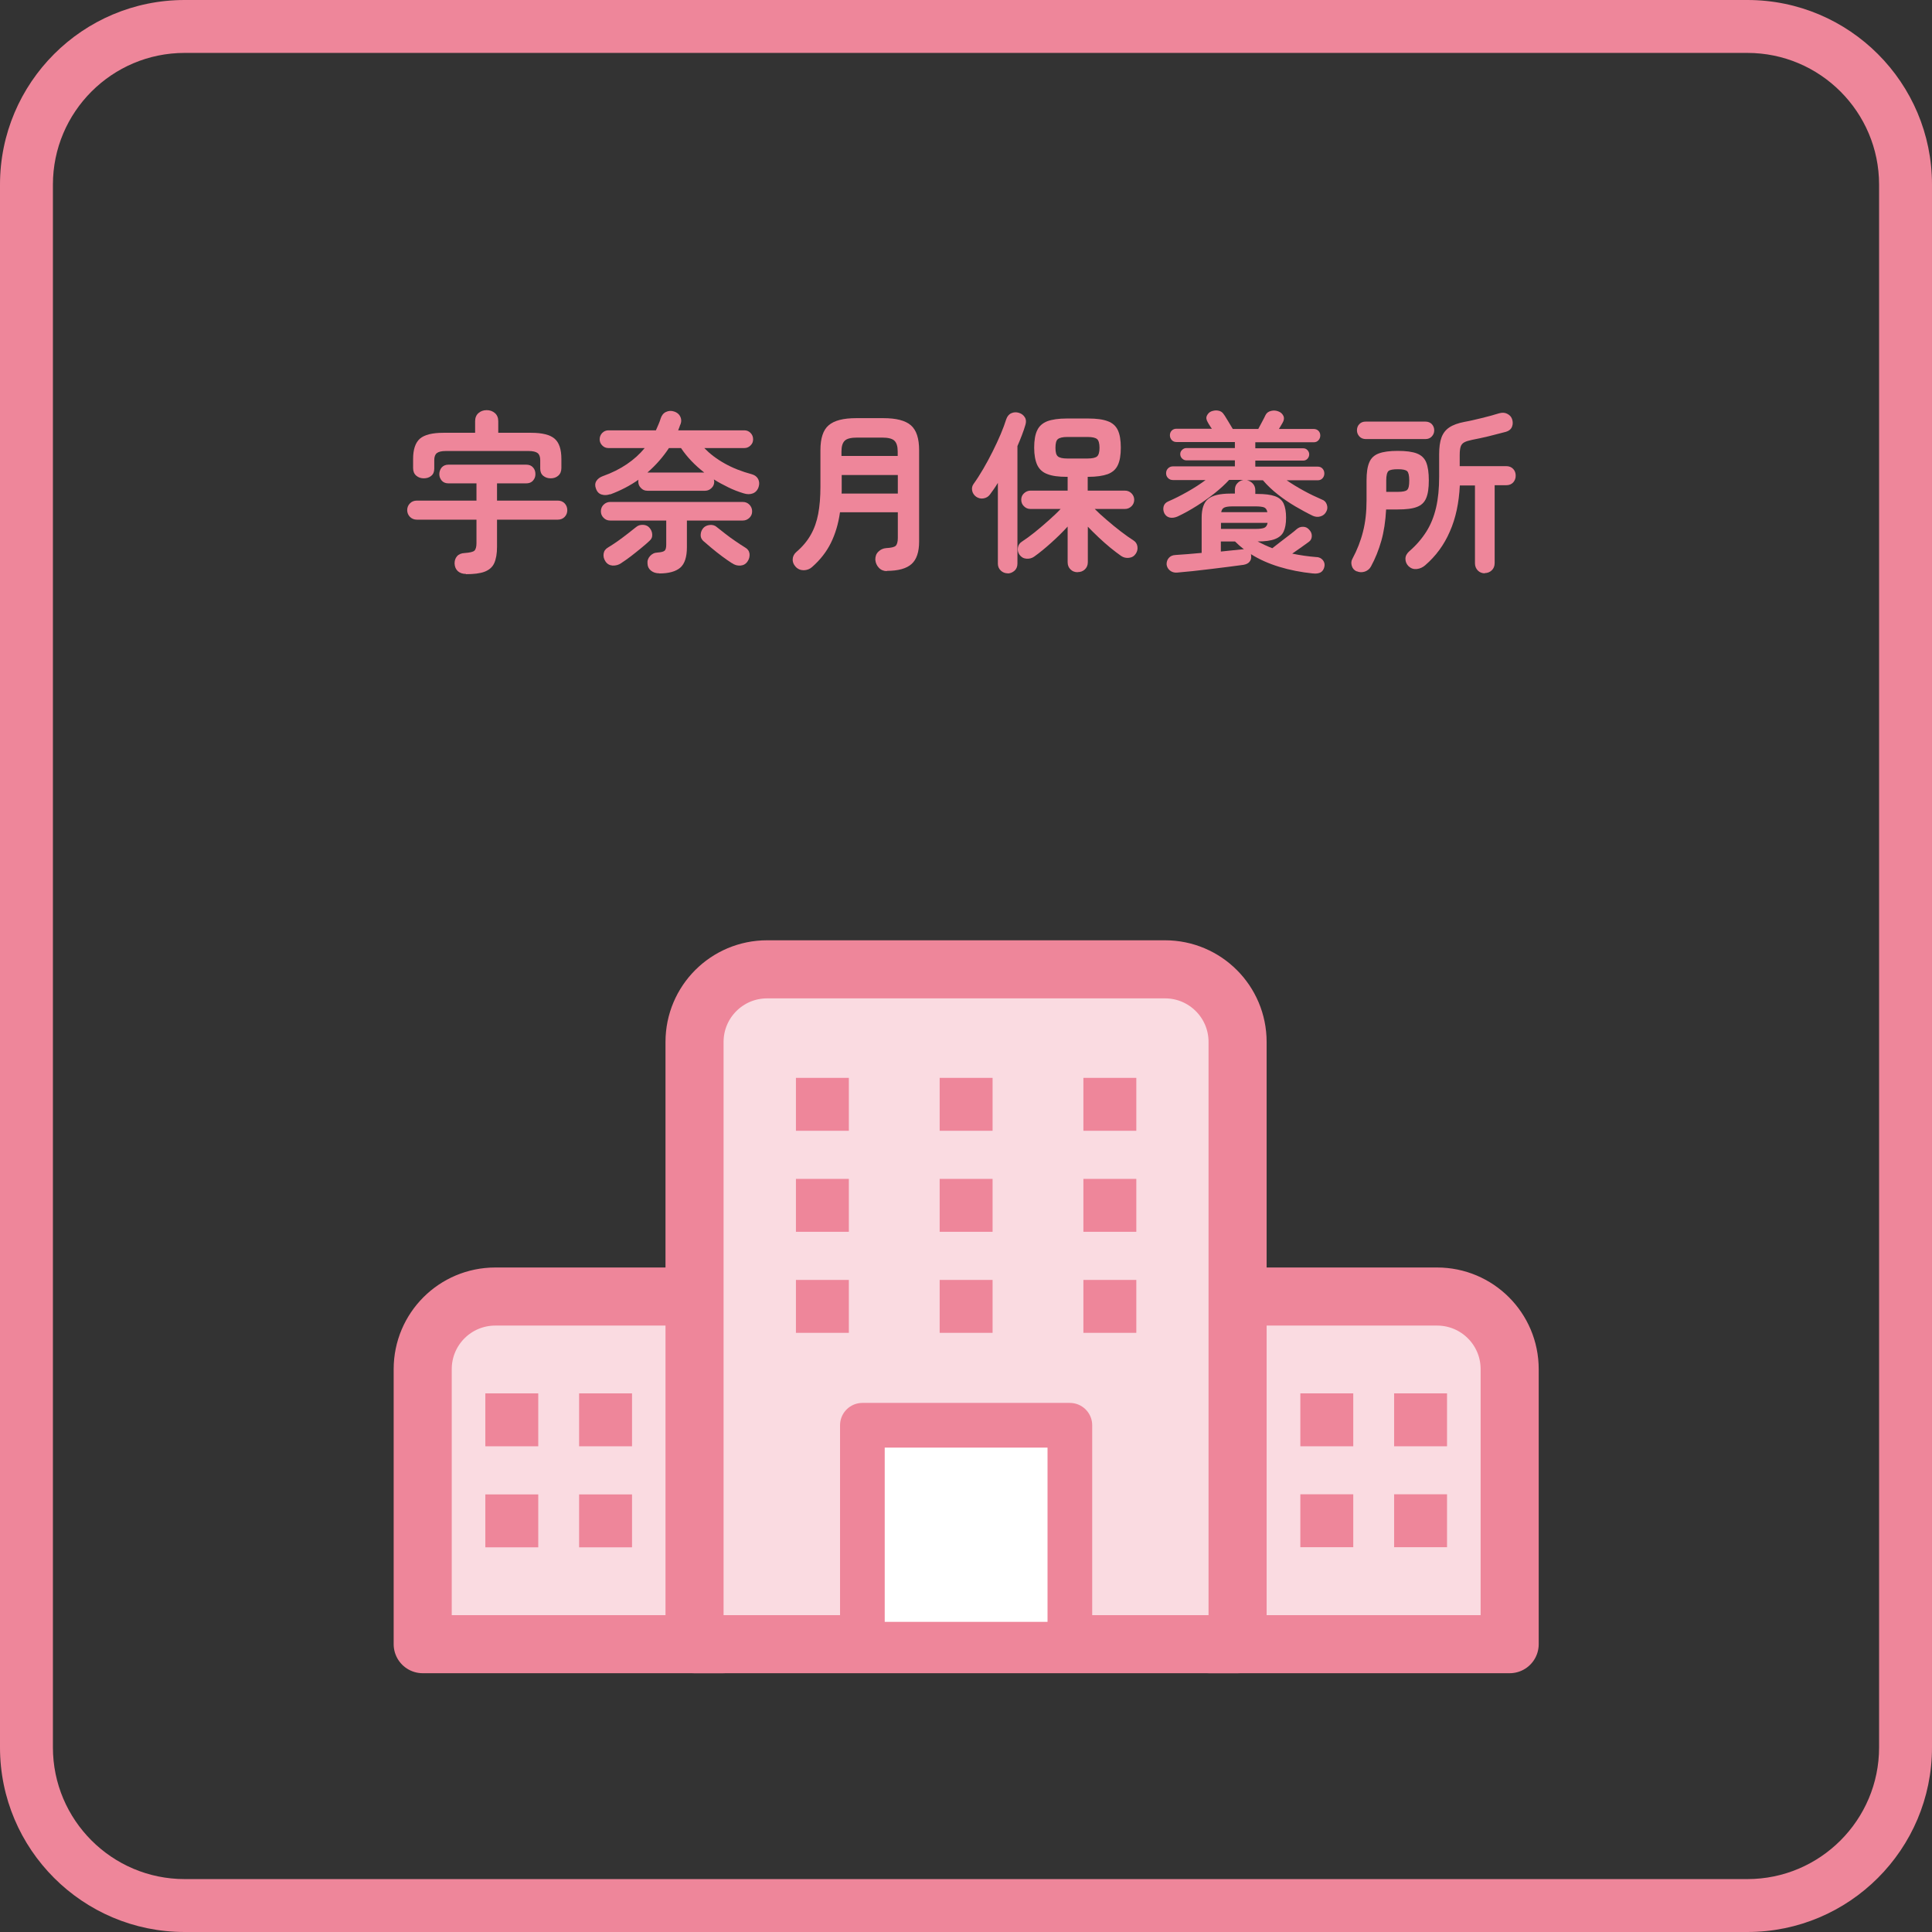
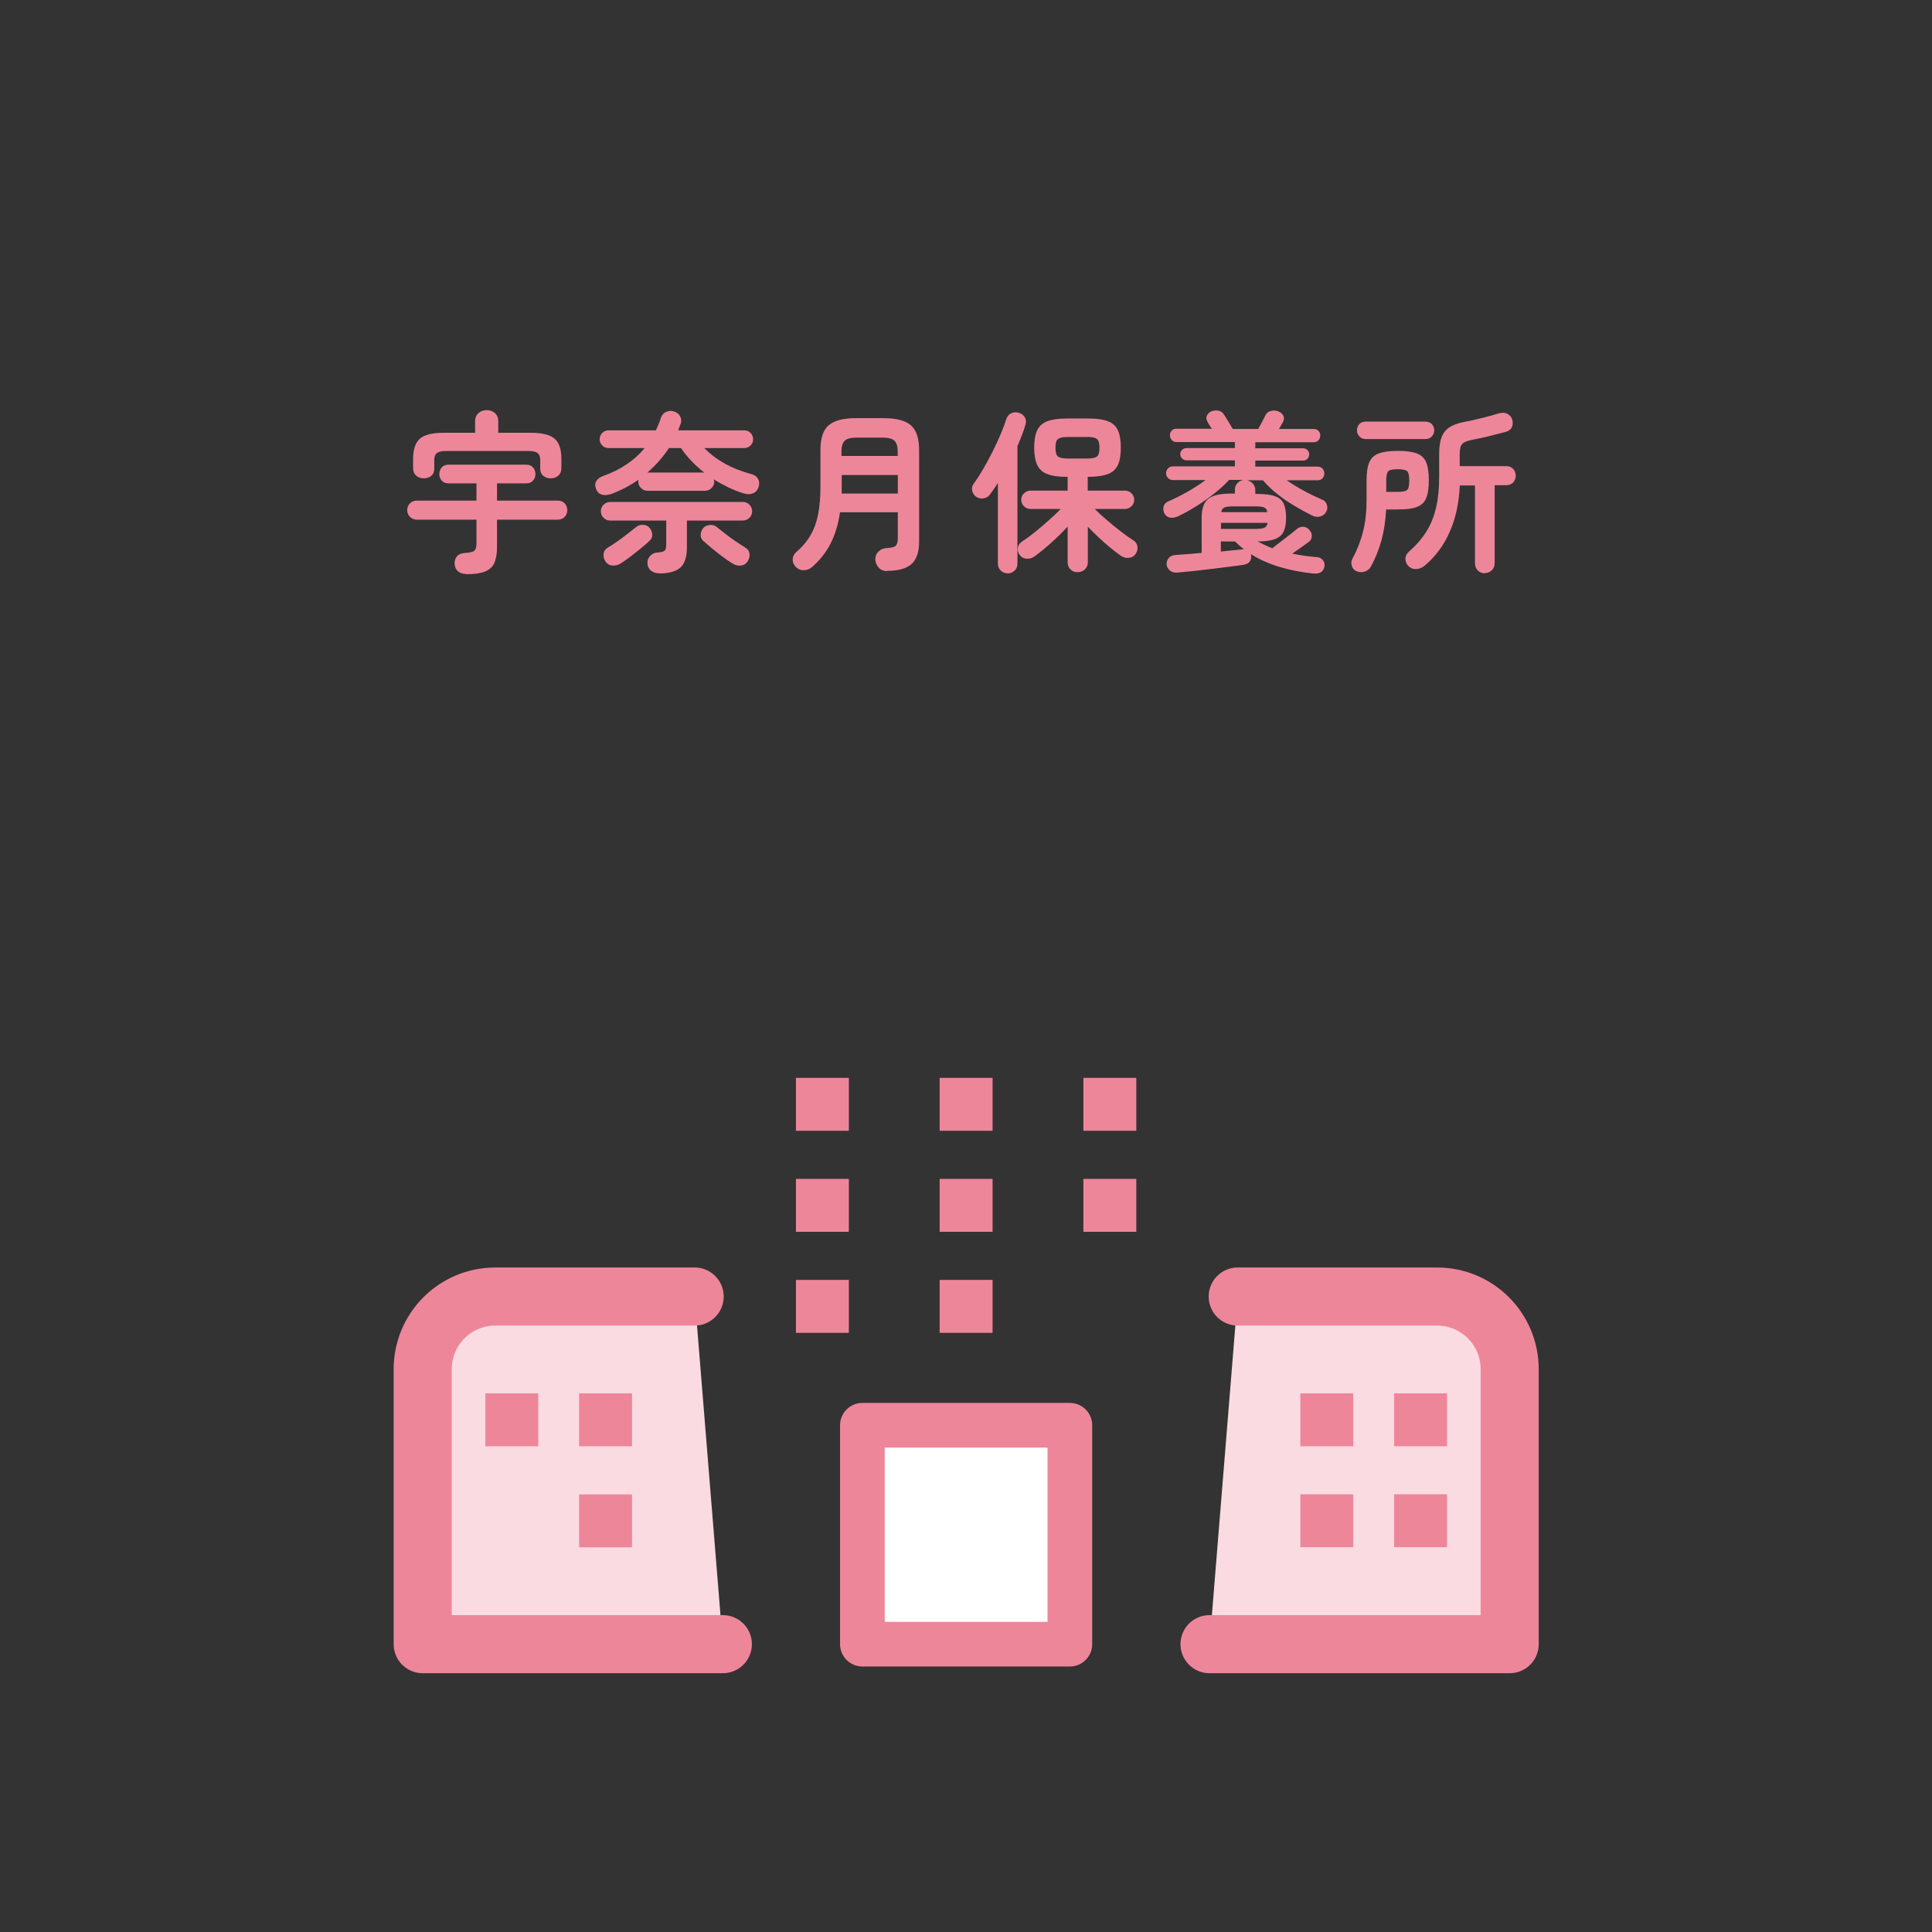
<svg xmlns="http://www.w3.org/2000/svg" id="b" data-name="レイヤー 2" viewBox="0 0 157 157">
  <rect x="0" y="0" width="157" height="157" fill="#333333" stroke="none" />
  <g id="c" data-name="layout_4/15">
    <g>
      <g>
        <path d="M58.74,133.61h-24.39v-22.35c0-3.26,2.64-5.9,5.9-5.9h16.2" fill="#fadbe1" stroke="#ee869a" stroke-linecap="round" stroke-linejoin="round" stroke-width="4.72" />
        <g>
          <rect x="39.44" y="113.23" width="4.3" height="4.3" fill="#ee869a" />
          <rect x="47.06" y="113.23" width="4.3" height="4.3" fill="#ee869a" />
-           <rect x="39.44" y="121.44" width="4.3" height="4.3" fill="#ee869a" />
          <rect x="47.06" y="121.44" width="4.3" height="4.3" fill="#ee869a" />
        </g>
        <path d="M98.29,133.61h24.39s0-22.35,0-22.35c0-3.26-2.64-5.9-5.9-5.9h-16.2" fill="#fadbe1" stroke="#ee869a" stroke-linecap="round" stroke-linejoin="round" stroke-width="4.72" />
        <g>
          <rect x="113.29" y="113.23" width="4.3" height="4.3" transform="translate(230.88 230.76) rotate(-180)" fill="#ee869a" />
          <rect x="105.66" y="113.23" width="4.3" height="4.3" transform="translate(215.63 230.76) rotate(-180)" fill="#ee869a" />
          <rect x="113.29" y="121.44" width="4.3" height="4.3" transform="translate(230.88 247.17) rotate(-180)" fill="#ee869a" />
          <rect x="105.66" y="121.44" width="4.3" height="4.3" transform="translate(215.63 247.17) rotate(-180)" fill="#ee869a" />
        </g>
-         <path d="M62.35,78.77h32.32c3.26,0,5.9,2.64,5.9,5.9v48.94h-44.13v-48.94c0-3.26,2.64-5.9,5.9-5.9Z" fill="#fadbe1" stroke="#ee869a" stroke-linecap="round" stroke-linejoin="round" stroke-width="4.72" />
        <rect x="70.08" y="115.82" width="16.86" height="17.79" fill="#fff" stroke="#ee869a" stroke-linecap="round" stroke-linejoin="round" stroke-width="3.63" />
        <rect x="64.68" y="87.59" width="4.3" height="4.3" fill="#ee869a" />
        <rect x="76.36" y="87.59" width="4.3" height="4.3" fill="#ee869a" />
        <rect x="88.04" y="87.59" width="4.3" height="4.3" fill="#ee869a" />
        <rect x="64.68" y="95.8" width="4.3" height="4.3" fill="#ee869a" />
        <rect x="76.36" y="95.8" width="4.3" height="4.3" fill="#ee869a" />
        <rect x="88.04" y="95.8" width="4.3" height="4.3" fill="#ee869a" />
        <rect x="64.68" y="104.01" width="4.3" height="4.3" fill="#ee869a" />
        <rect x="76.36" y="104.01" width="4.3" height="4.3" fill="#ee869a" />
-         <rect x="88.04" y="104.01" width="4.3" height="4.3" fill="#ee869a" />
      </g>
-       <path d="M142,4.3c5.9,0,10.7,4.8,10.7,10.7v127c0,5.9-4.8,10.7-10.7,10.7H15c-5.9,0-10.7-4.8-10.7-10.7V15c0-5.9,4.8-10.7,10.7-10.7h127M142,0H15C6.72,0,0,6.72,0,15v127c0,8.28,6.72,15,15,15h127c8.28,0,15-6.72,15-15V15c0-8.28-6.72-15-15-15h0Z" fill="#ee869a" />
      <g>
        <path d="M37.87,46.64c-.28,0-.5-.08-.67-.23-.16-.15-.25-.36-.26-.62,0-.23.06-.43.2-.59.14-.16.35-.25.63-.26.41-.03.67-.09.78-.19.11-.1.17-.31.17-.62v-1.9h-4.84c-.23,0-.42-.08-.57-.23-.14-.15-.22-.33-.22-.54s.07-.4.22-.55c.14-.15.33-.23.57-.23h4.84v-1.4h-2.27c-.23,0-.42-.07-.55-.22s-.2-.33-.2-.53.07-.4.2-.55c.14-.15.32-.22.55-.22h6.31c.23,0,.42.07.55.22.14.15.2.33.2.55s-.07.38-.2.53-.32.22-.55.22h-2.37v1.4h4.93c.24,0,.43.08.57.23.14.15.21.34.21.55s-.07.39-.21.54c-.14.15-.33.23-.57.23h-4.93v2.2c0,.57-.08,1.01-.23,1.34s-.42.55-.78.69c-.37.14-.88.2-1.52.2ZM34.44,38.87c-.24,0-.45-.07-.62-.22-.17-.15-.25-.35-.25-.62v-.73c0-.77.18-1.32.55-1.65.37-.32,1.01-.48,1.91-.48h2.58v-.94c0-.28.09-.5.27-.66.18-.16.4-.24.67-.24s.48.08.67.24c.18.16.27.38.27.66v.94h2.67c.9,0,1.54.16,1.91.48s.55.87.55,1.65v.73c0,.26-.08.47-.25.62-.17.15-.37.22-.62.22s-.43-.07-.6-.2c-.17-.14-.25-.33-.25-.59v-.69c0-.27-.07-.46-.21-.57s-.39-.17-.74-.17h-6.71c-.36,0-.6.06-.74.17-.14.11-.21.3-.21.57v.69c0,.26-.08.46-.25.59-.16.14-.37.2-.61.2Z" fill="#ee869a" />
        <path d="M49.58,40.16c-.23.08-.46.1-.68.03-.22-.06-.38-.22-.47-.48-.09-.23-.08-.44.03-.62.11-.18.29-.31.53-.4.74-.26,1.39-.59,1.95-.97s1.05-.82,1.45-1.31h-2.95c-.2,0-.36-.07-.5-.21-.14-.14-.21-.31-.21-.5s.07-.38.21-.52c.14-.14.31-.21.5-.21h3.86c.07-.16.14-.32.21-.48s.13-.32.18-.49c.08-.24.21-.42.42-.52.21-.1.43-.12.67-.04.22.07.39.2.49.39.1.2.12.4.04.62-.04.08-.07.17-.1.26-.03.09-.06.17-.1.26h5.38c.2,0,.36.07.5.21.14.14.21.31.21.52s-.07.36-.21.5c-.14.14-.31.21-.5.21h-3.26c.47.48,1.02.9,1.67,1.26.64.36,1.38.65,2.2.87.24.07.41.2.51.39.1.2.11.41.04.63-.08.26-.24.44-.46.53-.22.09-.48.09-.76,0-.43-.13-.85-.29-1.25-.49-.41-.2-.8-.41-1.17-.64.02.07.03.14.03.18,0,.21-.07.38-.22.52-.14.14-.32.22-.52.22h-4.69c-.21,0-.38-.07-.52-.22-.15-.14-.22-.32-.22-.52,0-.03,0-.06,0-.08,0-.03.01-.06.02-.08-.7.49-1.47.89-2.31,1.2ZM53.57,46.59c-.26,0-.48-.07-.66-.21-.18-.14-.28-.33-.29-.56-.03-.24.04-.45.2-.63.16-.18.36-.28.62-.29.29-.02.48-.07.57-.15.09-.08.13-.25.13-.49v-1.96h-4.56c-.21,0-.38-.07-.53-.22s-.22-.32-.22-.53.07-.39.22-.54c.15-.14.33-.22.53-.22h10.78c.21,0,.39.07.54.22.14.15.22.32.22.54s-.07.38-.22.53c-.15.14-.32.22-.54.22h-4.54v2.17c0,.79-.18,1.35-.54,1.66-.36.31-.93.47-1.7.47ZM50.49,45.76c-.22.15-.46.21-.71.2-.25-.02-.44-.13-.58-.34-.13-.2-.18-.4-.15-.62.03-.22.15-.39.36-.51.23-.14.49-.31.78-.51.28-.2.56-.41.83-.62s.49-.39.66-.52c.16-.14.35-.2.58-.19.23.01.4.1.52.24.13.15.21.33.22.53.02.21-.05.38-.21.52-.19.18-.42.38-.69.6-.27.22-.55.45-.84.67-.29.22-.55.4-.78.55ZM52.61,38.4h4.62c-.77-.6-1.4-1.26-1.89-1.99h-.98c-.49.74-1.07,1.4-1.75,1.99ZM59.47,45.76c-.23-.15-.5-.33-.79-.55-.29-.22-.58-.44-.85-.67-.27-.23-.5-.43-.69-.59-.15-.15-.22-.32-.2-.52.01-.2.09-.38.22-.53.13-.14.31-.22.53-.24.22-.02.42.04.57.18.17.14.39.31.66.52.27.21.55.42.85.62.29.2.55.37.78.51.21.12.33.29.36.51.02.22-.03.43-.16.62-.14.21-.33.32-.58.34-.25.02-.48-.05-.69-.2Z" fill="#ee869a" />
        <path d="M72.07,46.41c-.26,0-.48-.09-.65-.27-.17-.18-.27-.4-.29-.66,0-.26.07-.48.25-.65.17-.17.38-.27.64-.29.39-.02.65-.08.76-.18s.18-.31.18-.64v-2.09h-4.7c-.13.93-.38,1.76-.74,2.49s-.87,1.38-1.53,1.96c-.19.17-.41.25-.67.26-.26,0-.49-.09-.67-.29-.17-.19-.25-.39-.23-.62.01-.23.12-.43.31-.59.5-.43.88-.89,1.16-1.39.28-.49.48-1.06.6-1.69.12-.63.18-1.37.18-2.2v-2.98c0-.96.22-1.64.67-2.02.45-.39,1.19-.58,2.24-.58h2.2c1.05,0,1.79.19,2.24.58.45.39.67,1.06.67,2.02v7.43c0,.84-.2,1.45-.61,1.82-.41.37-1.08.56-2.01.56ZM68.38,40.11h4.58v-1.51h-4.56v1.24c0,.09,0,.18-.01.27ZM68.39,37.05h4.56v-.36c0-.42-.09-.71-.27-.88-.18-.17-.51-.25-1.01-.25h-2.02c-.49,0-.82.08-1,.25-.18.17-.27.46-.27.88v.36Z" fill="#ee869a" />
        <path d="M81.89,46.59c-.21,0-.4-.07-.56-.22s-.24-.34-.24-.56v-6.57c-.21.35-.43.66-.64.94-.13.18-.3.28-.52.32s-.42-.01-.6-.13c-.18-.13-.29-.3-.33-.5-.04-.2,0-.39.12-.55.26-.36.52-.77.79-1.23s.52-.93.76-1.41c.24-.48.46-.95.65-1.4.19-.45.34-.86.45-1.21.08-.23.21-.4.41-.49.2-.09.41-.1.63-.03.21.07.36.18.47.36.11.17.12.38.05.61-.08.28-.18.56-.29.85-.11.29-.23.58-.36.88v9.55c0,.24-.08.44-.24.58-.16.14-.35.22-.56.22ZM87.57,46.5c-.22,0-.42-.07-.57-.22-.16-.15-.24-.35-.24-.59v-2.9c-.4.44-.85.88-1.34,1.32-.49.44-.95.82-1.39,1.13-.19.13-.4.18-.63.16s-.42-.13-.56-.33c-.12-.18-.16-.37-.12-.58s.15-.37.33-.48c.31-.2.65-.45,1.04-.76.38-.31.76-.63,1.14-.97.38-.34.7-.64.96-.92h-2.45c-.21,0-.38-.07-.53-.22-.15-.14-.22-.32-.22-.53s.07-.38.22-.52c.15-.14.33-.22.53-.22h3.02v-1.12h-.07c-.66,0-1.19-.07-1.57-.22-.39-.14-.66-.39-.83-.74-.16-.35-.25-.82-.25-1.41s.08-1.08.25-1.42c.16-.34.44-.58.82-.73.38-.14.91-.22,1.58-.22h1.74c.67,0,1.2.07,1.59.22.39.14.66.39.82.73.16.34.24.81.24,1.42s-.08,1.07-.24,1.41c-.16.35-.43.59-.82.74-.39.14-.92.22-1.59.22h-.04v1.12h3.02c.21,0,.39.07.54.22.14.14.22.32.22.52s-.07.38-.22.53c-.15.14-.32.22-.54.22h-2.45c.26.26.58.56.96.88.38.33.76.64,1.15.94.39.3.73.54,1.03.73.19.12.3.29.33.5.03.21-.01.4-.13.58-.13.2-.31.31-.55.34-.23.03-.45-.02-.64-.15-.27-.19-.56-.41-.88-.67-.32-.26-.63-.54-.95-.84-.32-.3-.61-.59-.88-.87v2.88c0,.24-.08.44-.24.59-.16.15-.35.22-.57.22ZM86.73,37.26h1.65c.38,0,.64-.06.77-.17.13-.11.2-.35.2-.7s-.07-.6-.2-.71c-.13-.11-.39-.17-.77-.17h-1.65c-.37,0-.62.06-.76.17s-.2.35-.2.71.06.59.2.7c.13.11.38.17.76.17Z" fill="#ee869a" />
        <path d="M106.68,46.6c-.97-.1-1.88-.28-2.73-.54-.85-.26-1.62-.6-2.3-1.03,0,.03.02.06.02.08s0,.06,0,.08c.02.18-.02.33-.13.46-.1.13-.27.21-.49.25-.35.05-.75.1-1.21.16-.46.06-.94.12-1.45.18-.5.06-.99.12-1.47.17-.48.05-.9.09-1.26.12-.23.02-.43-.04-.59-.17-.16-.13-.25-.3-.27-.5,0-.2.05-.37.18-.52s.31-.23.55-.24c.28-.02.6-.04.97-.07.36-.03.75-.06,1.15-.1v-2.86c0-.72.17-1.23.52-1.52.35-.29.96-.44,1.83-.44h.35v-.29c0-.22.06-.41.2-.55.13-.14.29-.23.48-.27h-1.15c-.32.35-.7.7-1.15,1.06s-.94.71-1.46,1.04-1.04.62-1.57.87c-.23.1-.45.13-.64.09-.19-.04-.34-.16-.44-.34-.09-.19-.11-.38-.06-.57s.19-.33.39-.41c.49-.21,1-.47,1.55-.78s1.04-.63,1.47-.95h-2.66c-.15,0-.28-.05-.39-.16-.11-.11-.16-.24-.16-.39,0-.16.05-.29.16-.4.11-.11.24-.16.39-.16h5.04v-.49h-3.93c-.14,0-.26-.05-.36-.15-.1-.1-.15-.22-.15-.36,0-.13.05-.25.15-.34.1-.1.22-.15.36-.15h3.93v-.49h-4.75c-.15,0-.28-.05-.38-.16-.1-.11-.15-.24-.15-.39s.05-.28.15-.38c.1-.1.23-.15.38-.15h2.88c-.07-.09-.13-.18-.18-.27-.06-.09-.11-.17-.15-.25-.13-.21-.15-.39-.07-.55.08-.16.2-.28.35-.34.19-.07.38-.1.57-.06.19.03.34.13.44.29.06.07.13.19.22.34.09.15.19.3.28.46.09.15.17.29.24.4h2.07c.09-.18.2-.38.32-.6.12-.22.21-.4.27-.53.09-.18.24-.29.46-.34.21-.05.4-.03.58.04.19.07.32.18.41.36.08.17.06.37-.07.58-.04.07-.08.14-.13.22-.05.08-.1.17-.16.27h2.83c.15,0,.28.05.38.15.1.1.15.23.15.38s-.05.28-.15.39c-.1.11-.23.16-.38.16h-4.75v.49h3.89c.14,0,.26.05.35.15.09.1.14.21.14.34,0,.14-.05.26-.14.36-.09.1-.21.15-.35.15h-3.89v.49h5.07c.16,0,.29.05.39.16.1.11.15.24.15.4,0,.15-.05.28-.15.39-.1.11-.23.16-.39.16h-2.52c.42.29.88.57,1.39.85s1,.51,1.46.71c.21.07.34.21.41.41.07.2.06.39-.04.57-.1.2-.26.33-.46.39-.21.07-.42.05-.63-.04-.46-.22-.93-.48-1.43-.77-.49-.29-.97-.61-1.42-.97-.45-.35-.86-.74-1.21-1.15h-1.3c.19.04.35.13.48.27.13.14.2.32.2.55v.29h.17c.61,0,1.08.06,1.42.18.34.12.58.32.71.6s.2.66.2,1.15-.07.85-.2,1.13-.37.48-.71.61c-.34.13-.8.19-1.4.19.19.1.38.2.58.29.2.09.4.18.61.26.18-.14.4-.31.67-.52.27-.21.52-.4.77-.59.25-.19.42-.33.53-.43.16-.14.34-.21.54-.2.2,0,.37.09.5.25.14.15.21.32.2.52s-.09.35-.25.46c-.12.09-.31.23-.57.41-.26.18-.52.36-.77.54.32.07.64.12.97.17.33.05.65.08.98.11.24,0,.42.1.55.26.12.16.16.34.11.54-.05.21-.15.36-.31.45-.16.08-.37.11-.61.08ZM99.21,42.98h2.83c.33,0,.56-.03.7-.09.14-.06.23-.19.27-.4h-3.79v.49ZM99.21,44.82c.34-.04.66-.07.96-.1.3-.03.57-.06.79-.08h.13c-.26-.2-.5-.41-.73-.64h-1.15v.83ZM99.25,41.62h3.74c-.04-.21-.13-.33-.27-.39-.14-.05-.37-.08-.69-.08h-1.85c-.32,0-.54.03-.68.09-.14.06-.22.18-.26.37Z" fill="#ee869a" />
        <path d="M110.24,46.43c-.2-.09-.33-.24-.39-.45s-.05-.4.06-.59c.37-.69.66-1.42.85-2.18.2-.77.29-1.62.29-2.56v-1.61c0-.63.07-1.11.22-1.46.14-.35.4-.59.77-.73.37-.14.88-.21,1.55-.21s1.19.07,1.55.21c.36.14.62.38.76.73.14.35.21.83.21,1.46s-.07,1.11-.22,1.45c-.14.34-.4.58-.76.71-.36.14-.88.2-1.55.2h-.94c-.05.96-.18,1.81-.39,2.55-.21.74-.49,1.44-.84,2.08-.11.21-.28.34-.5.42-.22.07-.44.07-.66-.03ZM110.99,35.68c-.21,0-.39-.07-.52-.21-.13-.14-.2-.31-.2-.5s.06-.38.2-.51c.13-.14.3-.2.52-.2h4.84c.21,0,.39.07.52.2.13.14.2.31.2.51s-.07.36-.2.5c-.13.14-.3.21-.52.21h-4.84ZM112.65,39.97h.94c.39,0,.65-.05.76-.16.12-.11.17-.36.17-.76s-.06-.66-.17-.76c-.12-.11-.37-.16-.76-.16s-.65.05-.76.15-.18.35-.18.76v.94ZM120.67,46.59c-.22,0-.42-.07-.57-.22s-.24-.35-.24-.59v-6.33h-1.23c-.07,1.41-.33,2.66-.81,3.74-.47,1.09-1.14,2-2.01,2.75-.2.17-.42.27-.67.3s-.47-.04-.67-.22c-.18-.18-.26-.38-.26-.61,0-.23.11-.43.31-.61.57-.49,1.03-1.03,1.39-1.6s.62-1.22.79-1.95.25-1.56.25-2.5v-1.81c0-.58.06-1.04.19-1.39.13-.35.34-.62.64-.82s.72-.35,1.24-.45c.41-.07.86-.18,1.36-.3s.97-.25,1.43-.39c.24-.07.46-.07.66.03s.33.23.4.42c.08.22.08.44,0,.64-.08.2-.25.34-.49.41-.45.12-.91.24-1.4.36-.49.12-.93.21-1.34.29-.28.06-.49.12-.64.2-.15.08-.25.2-.3.35-.05.15-.08.38-.08.68v.91h3.78c.24,0,.43.08.57.23.14.15.2.34.2.55s-.07.39-.2.54c-.14.15-.32.23-.57.23h-.94v6.33c0,.24-.08.44-.24.59s-.35.22-.57.22Z" fill="#ee869a" />
      </g>
    </g>
  </g>
</svg>